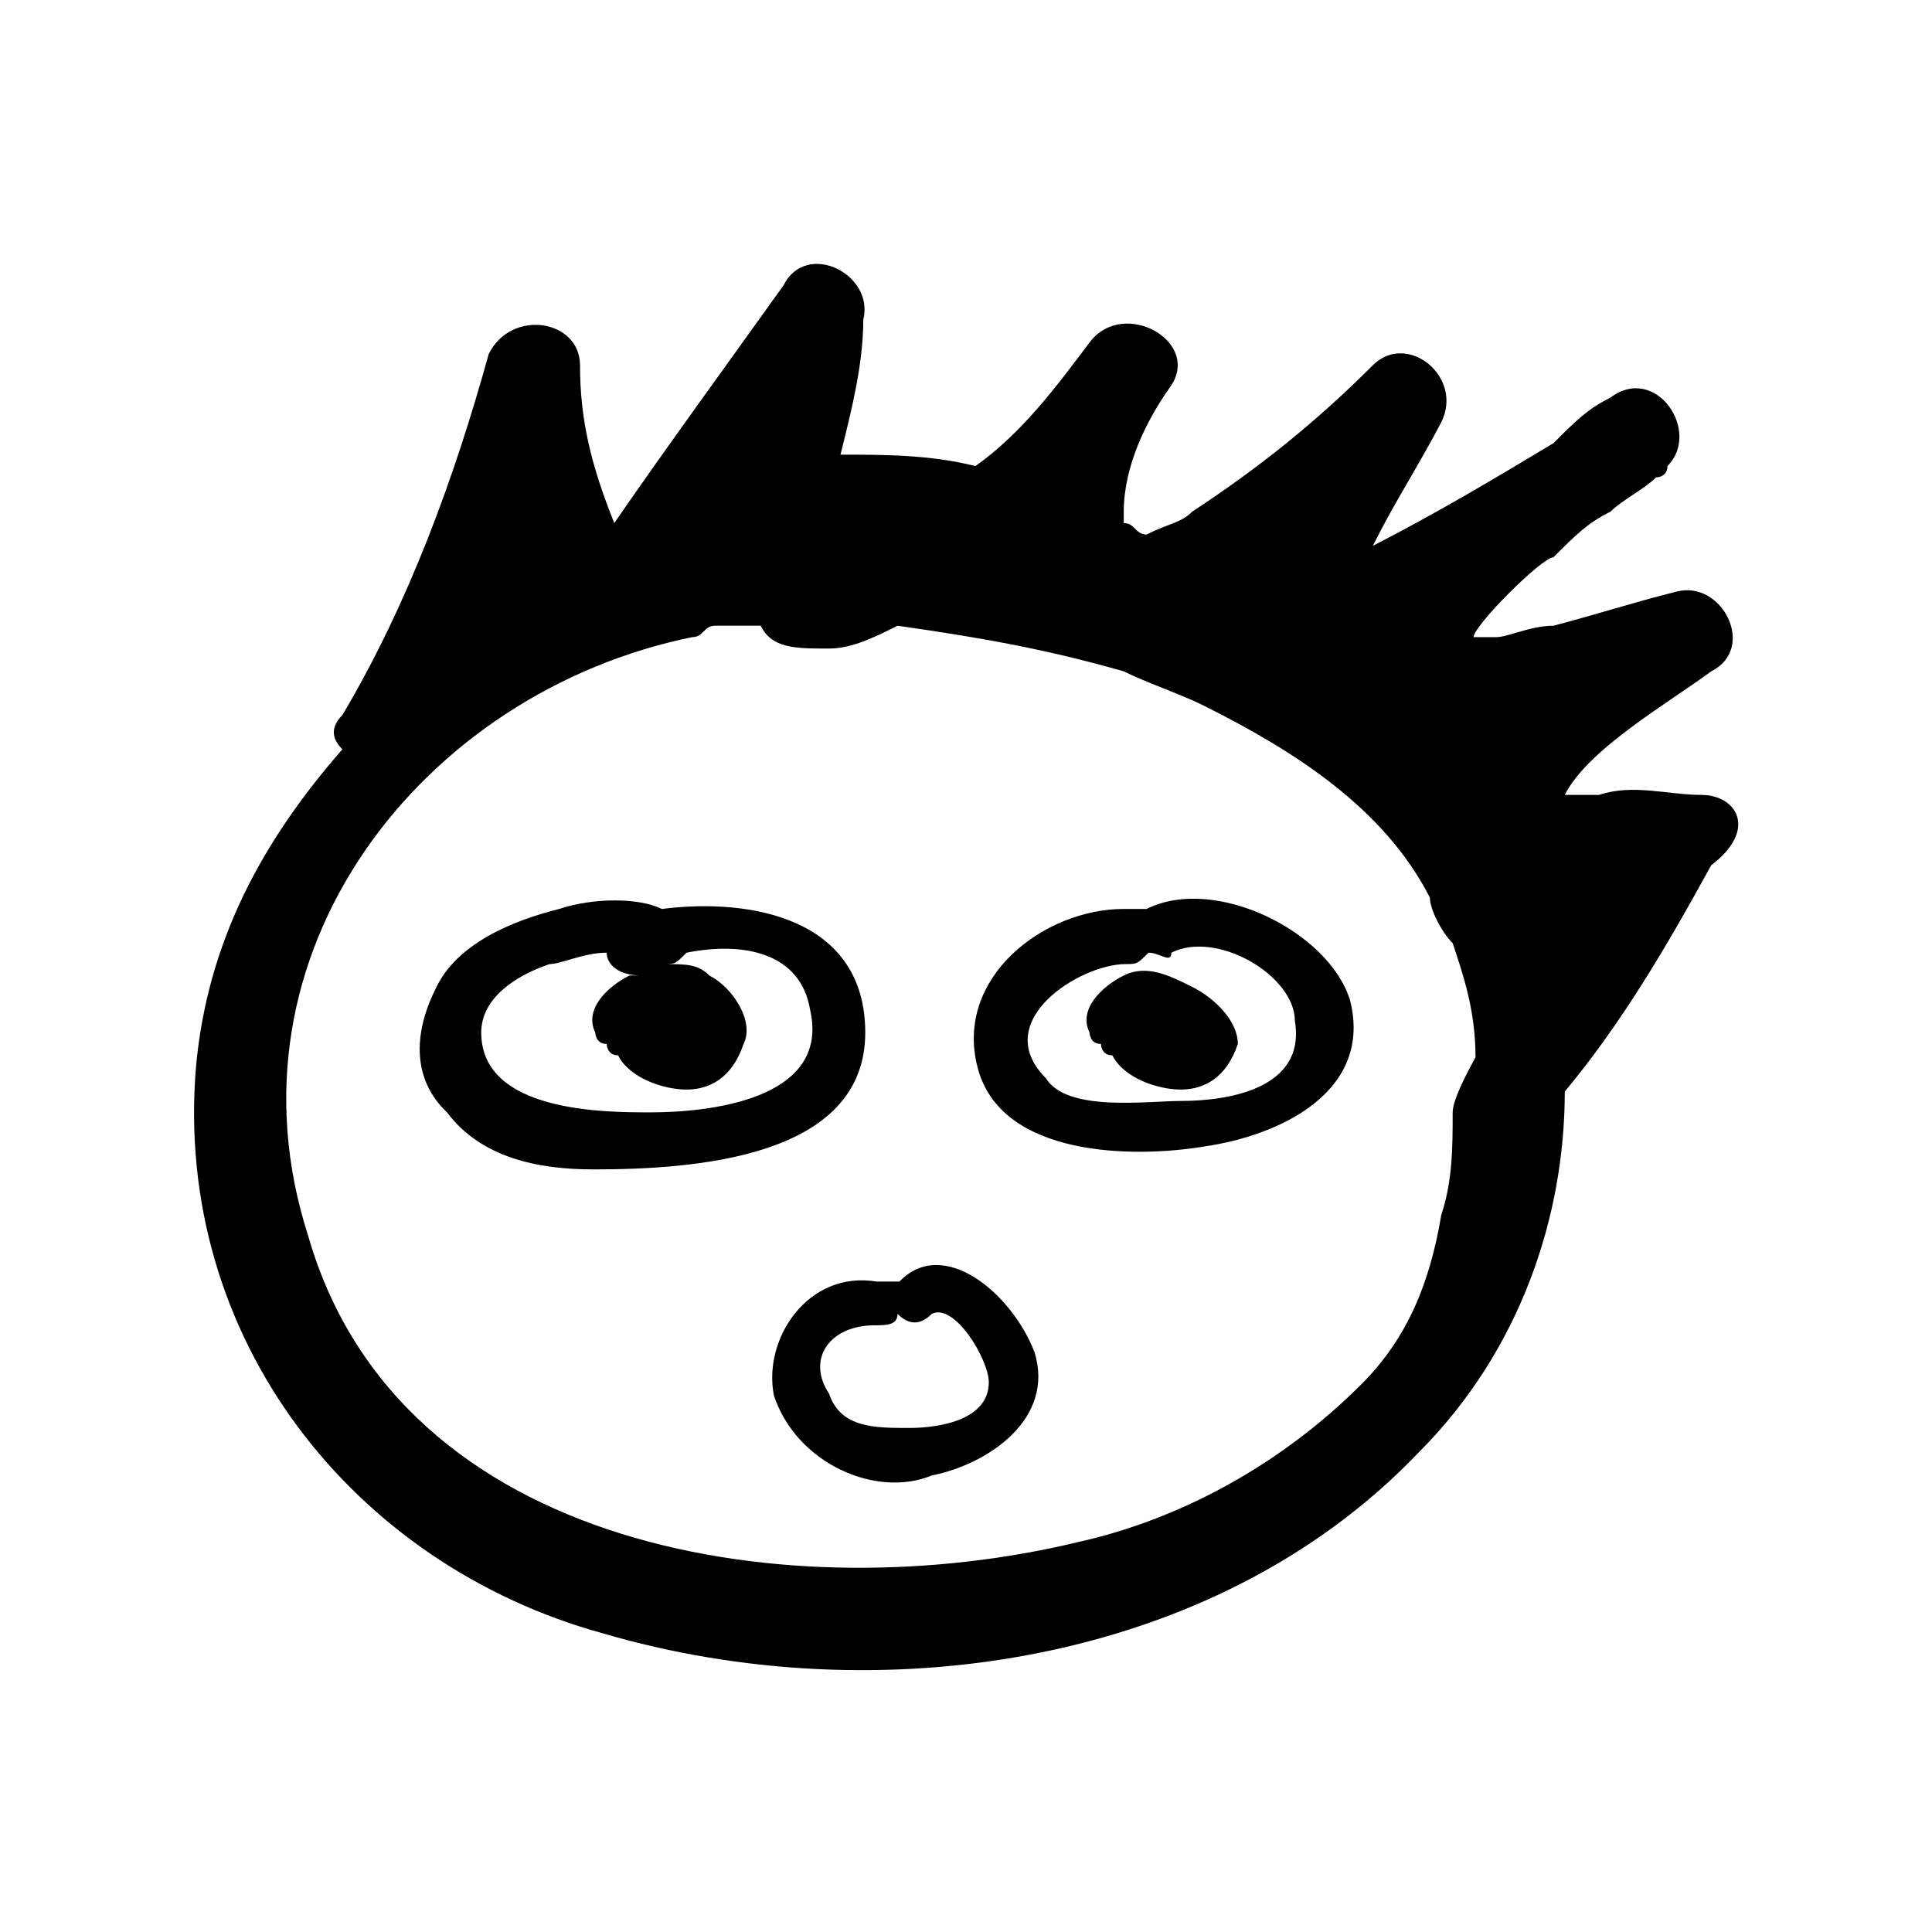
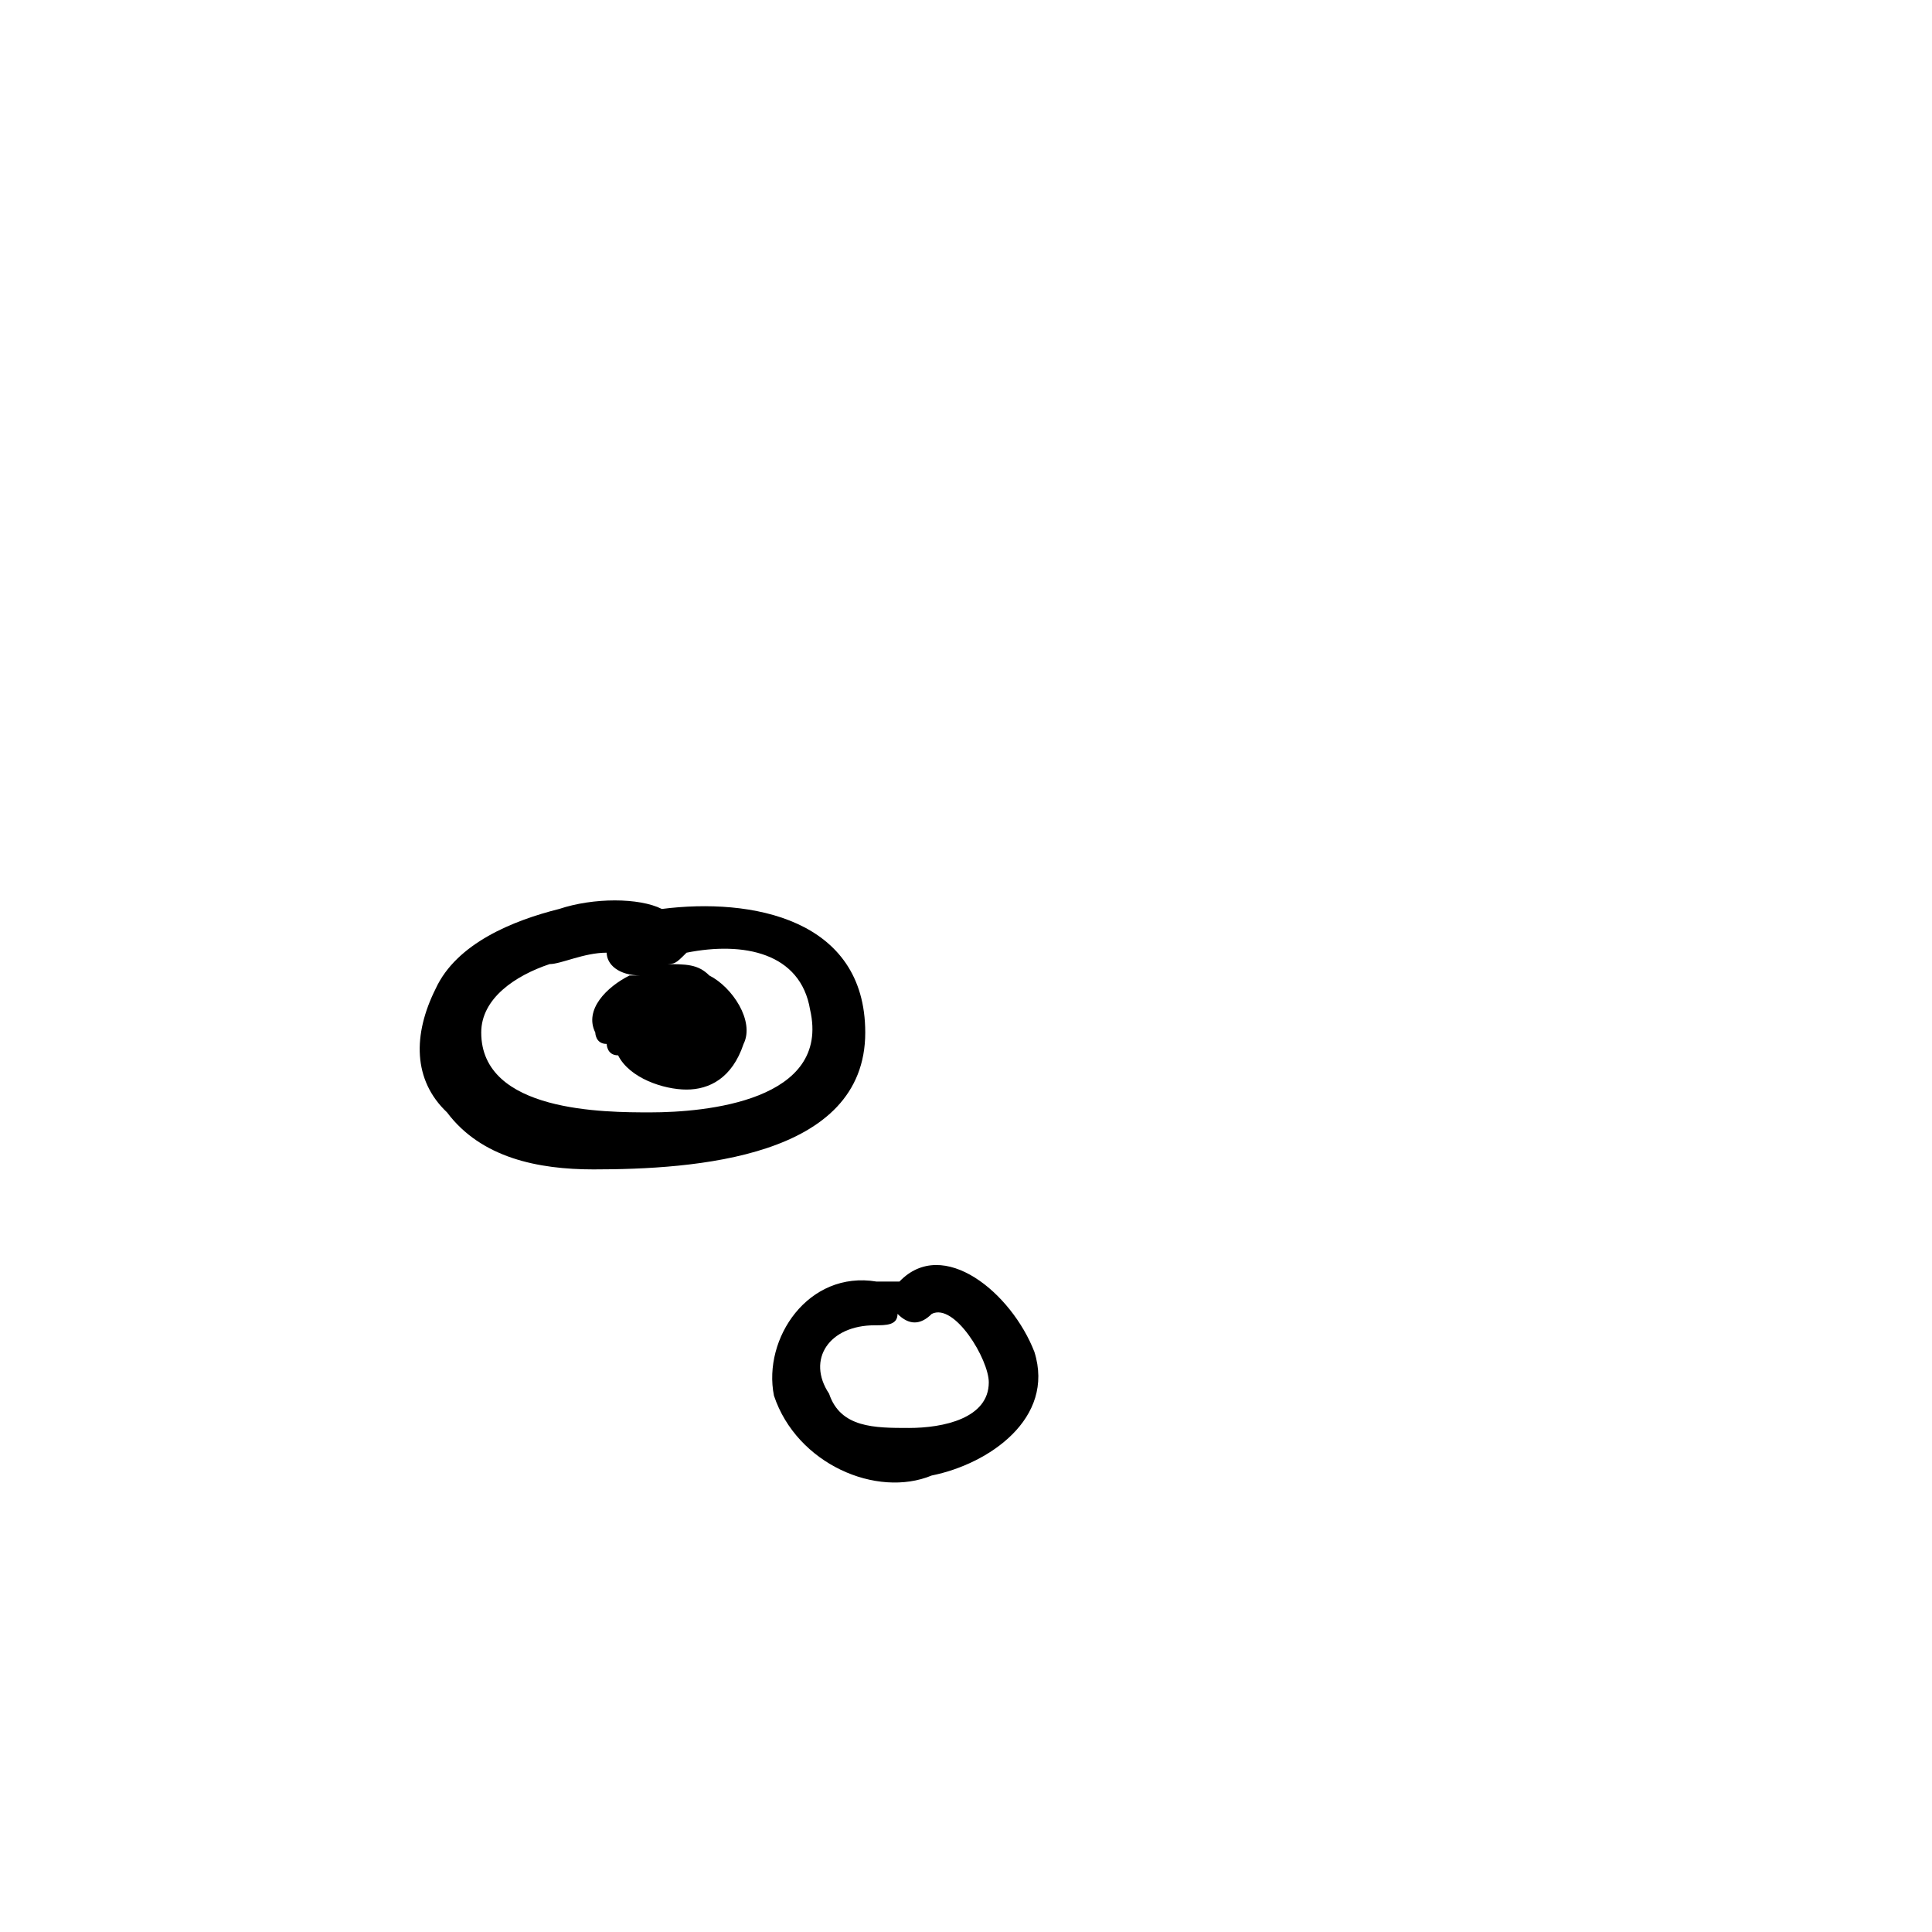
<svg xmlns="http://www.w3.org/2000/svg" fill="#000000" width="800px" height="800px" version="1.1" viewBox="144 144 512 512">
  <g>
-     <path d="m594.97 354.66c-9.07 0-18.137-3.023-27.207 0h-9.07c-3.023 3.023-3.023 3.023 0 0 6.047-12.09 27.207-24.184 38.793-32.746 12.09-6.047 3.023-24.184-9.07-21.16-12.09 3.023-21.16 6.047-32.746 9.07-6.047 0-12.09 3.023-15.113 3.023h-6.047c0-3.023 18.137-21.16 21.16-21.16 6.047-6.047 9.07-9.07 15.113-12.09 3.023-3.023 9.07-6.047 12.09-9.07 0 0 3.023 0 3.023-3.023 9.07-9.07-3.023-27.207-15.113-18.137-6.047 3.023-9.07 6.047-15.113 12.09-15.113 9.07-30.23 18.137-47.863 27.207 6.047-12.09 12.09-21.16 18.137-32.746 6.047-12.09-9.07-24.184-18.137-15.113-15.113 15.113-30.23 27.207-47.863 38.793-3.023 3.023-6.047 3.023-12.09 6.047-3.023 0-3.023-3.023-6.047-3.023v-3.023c0-12.09 6.047-24.184 12.09-32.746 9.07-12.09-12.09-24.184-21.16-12.09-9.07 12.09-18.137 24.184-30.23 32.746-12.09-3.023-24.184-3.023-35.77-3.023 3.023-12.09 6.047-24.184 6.047-35.77 3.023-12.09-15.113-21.16-21.16-9.07-15.113 21.16-30.23 41.816-44.84 62.977-6.047-15.113-9.07-27.207-9.07-41.816 0-12.09-18.137-15.113-24.184-3.023-9.07 32.746-21.16 66-38.793 95.723-3.023 3.023-3.023 6.047 0 9.07-21.16 24.184-35.77 50.883-38.793 84.137-6.047 72.043 41.816 132 107.82 150.14 72.043 21.16 161.72 9.07 216.13-47.863 27.207-27.207 38.793-62.977 38.793-95.723 15.113-18.137 27.207-38.793 38.793-59.953 12.605-9.582 6.562-18.648-2.508-18.648zm-66 84.137c0 9.07 0 18.137-3.023 27.207-3.023 18.137-9.07 32.746-21.16 44.84-21.16 21.16-47.863 35.77-75.066 41.816-75.066 18.137-179.86 3.023-204.04-81.113-24.184-75.066 30.23-144.09 101.77-158.7 3.023 0 3.023-3.023 6.047-3.023h9.07 3.023c3.023 6.047 9.07 6.047 18.137 6.047 6.047 0 12.09-3.023 18.137-6.047 21.16 3.023 38.793 6.047 59.953 12.09 6.047 3.023 15.113 6.047 21.16 9.07 24.184 12.09 47.863 27.207 59.953 50.883 0 3.023 3.023 9.07 6.047 12.09 3.023 9.07 6.047 18.137 6.047 30.23-3.027 5.539-6.051 11.586-6.051 14.609z" />
    <path d="m373.3 417.63c0-30.23-30.23-35.77-53.906-32.746-6.047-3.023-18.137-3.023-27.207 0-12.09 3.023-27.207 9.07-32.746 21.16-6.047 12.09-6.047 24.184 3.023 32.746 9.07 12.09 24.184 15.113 38.793 15.113 26.699 0 72.043-3.023 72.043-36.273zm-56.93 21.16c-12.09 0-44.84 0-44.84-21.16 0-9.07 9.07-15.113 18.137-18.137 3.023 0 9.07-3.023 15.113-3.023 0 3.023 3.023 6.047 9.07 6.047h3.023-6.047c-6.047 3.023-12.09 9.07-9.07 15.113 0 0 0 3.023 3.023 3.023 0 0 0 3.023 3.023 3.023 3.023 6.047 12.09 9.07 18.137 9.07s12.09-3.023 15.113-12.09c3.023-6.047-3.023-15.113-9.07-18.137-3.023-3.023-6.047-3.023-12.09-3.023 3.023 0 3.023 0 6.047-3.023 15.113-3.023 30.23 0 32.746 15.113 5.543 24.18-27.707 27.203-42.316 27.203z" />
-     <path d="m447.86 384.88c-2.519 0-2.519 3.023 0 0h-6.047c-21.16 0-44.84 18.137-38.793 41.816 6.047 24.184 41.816 24.184 59.953 21.16 21.16-3.023 44.84-15.113 38.793-38.793-5.539-18.137-35.77-33.25-53.906-24.184zm9.07 50.887c-9.07 0-30.23 3.023-35.77-6.047-15.113-15.113 9.07-30.23 21.16-30.23 3.023 0 3.023 0 6.047-3.023 3.023 0 6.047 3.023 6.047 0 12.09-6.047 32.746 6.047 32.746 18.137 3.019 18.141-18.141 21.164-30.23 21.164z" />
-     <path d="m459.95 405.54c-6.047-3.023-12.09-6.047-18.137-3.023s-12.09 9.07-9.07 15.113c0 0 0 3.023 3.023 3.023 0 0 0 3.023 3.023 3.023 3.023 6.047 12.09 9.07 18.137 9.07 6.047 0 12.09-3.023 15.113-12.09 0-6.047-6.047-12.094-12.09-15.117z" />
    <path d="m382.36 483.63c-3.019 0-3.019 3.019 0 0h-6.047c-18.137-3.023-30.23 15.113-27.207 30.23 6.047 18.137 27.207 27.207 41.816 21.16 15.113-3.023 32.746-15.113 27.207-32.746-6.043-15.625-24.18-30.738-35.77-18.645zm2.519 38.793c-9.07 0-18.137 0-21.16-9.07-6.047-9.07 0-18.137 12.09-18.137 3.023 0 6.047 0 6.047-3.023 3.023 3.023 6.047 3.023 9.07 0 6.047-3.023 15.113 12.09 15.113 18.137 0 9.574-12.09 12.094-21.16 12.094z" />
  </g>
</svg>